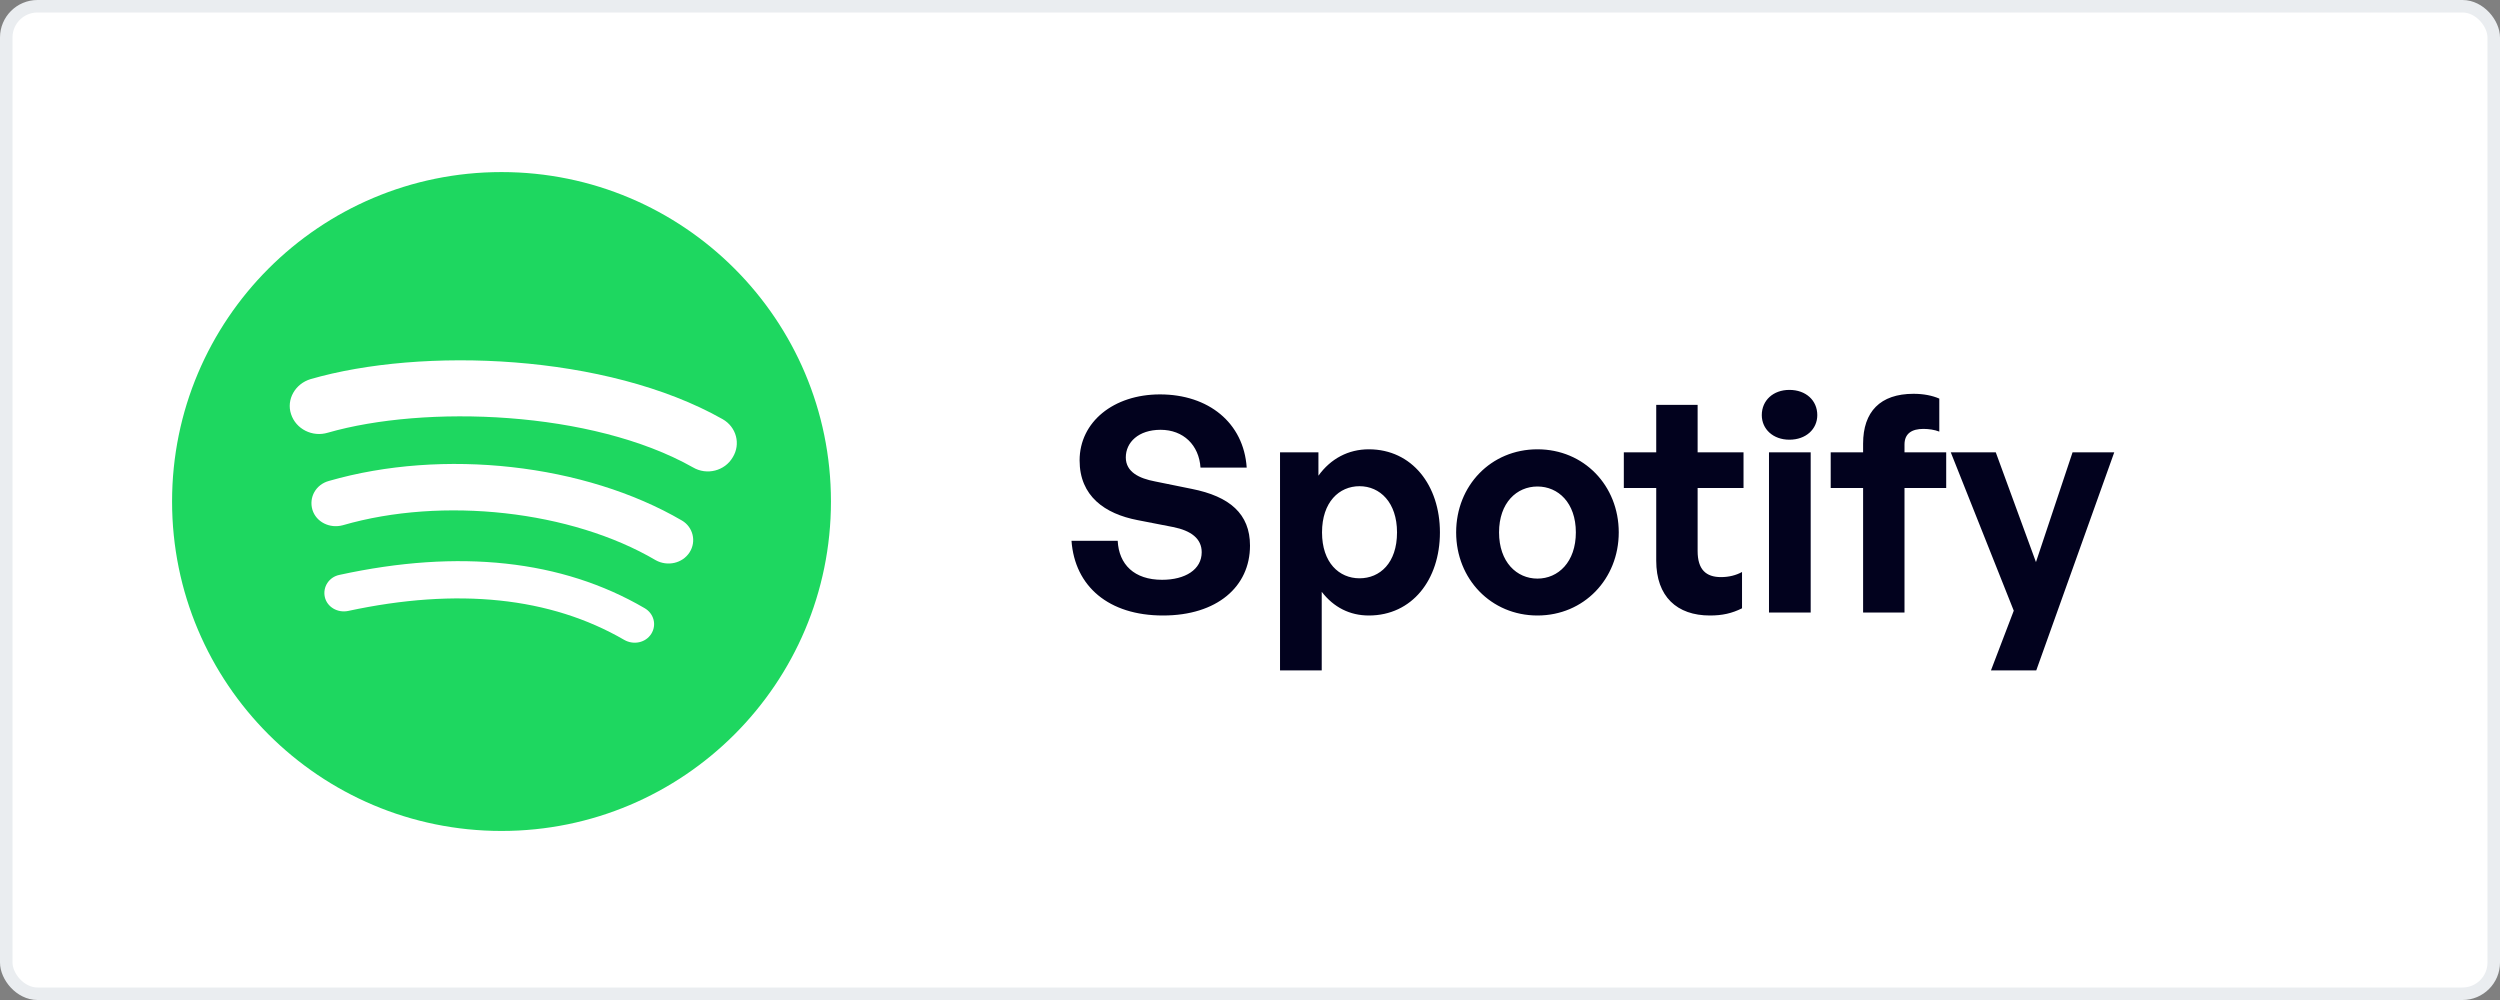
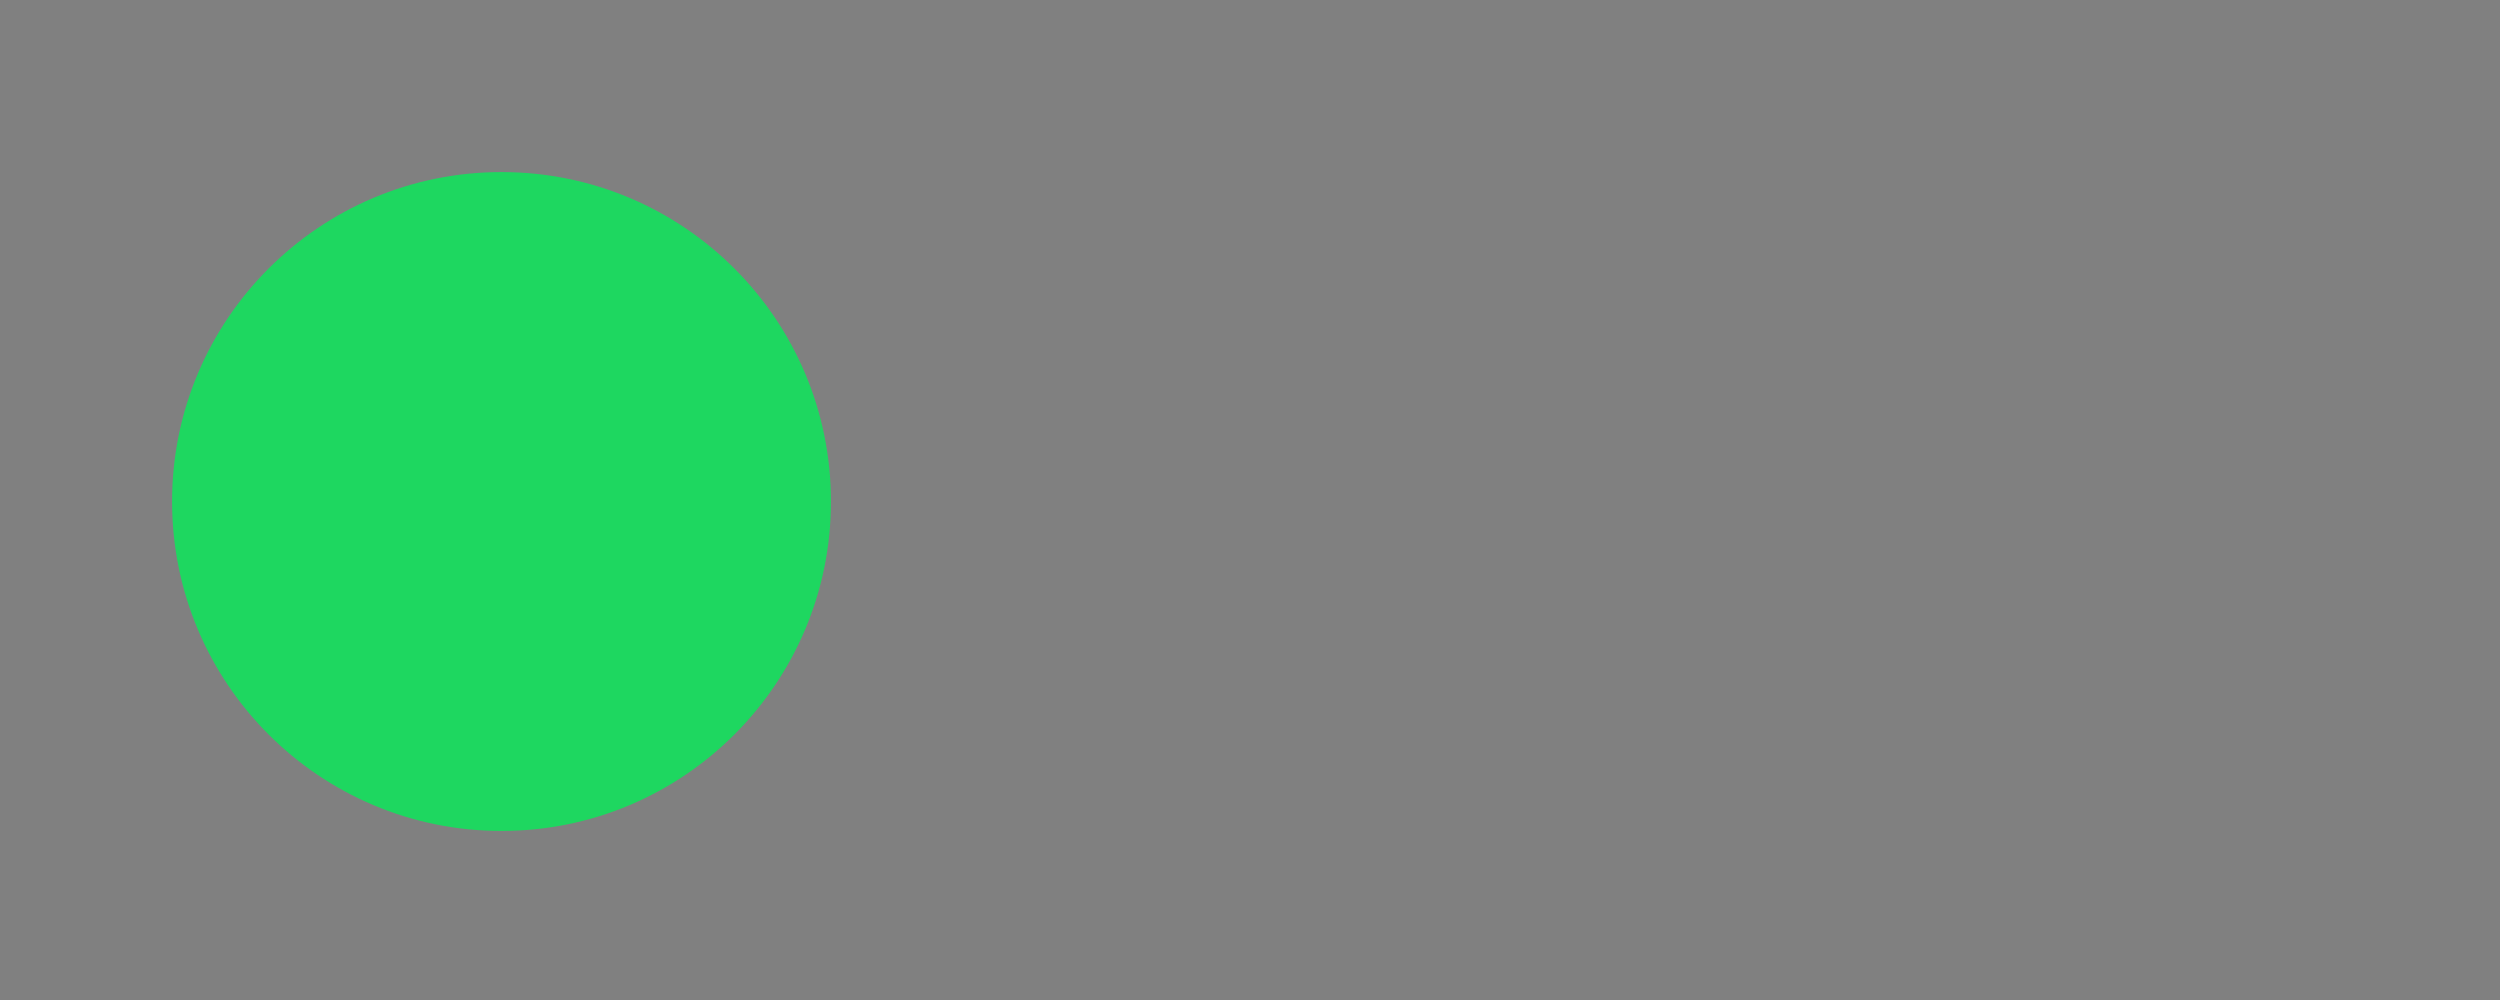
<svg xmlns="http://www.w3.org/2000/svg" width="200" height="80" viewBox="0 0 200 80" fill="none">
  <rect x="0" y="0" width="200" height="80" fill="#808080" stroke="none" />
-   <rect x="0.5" y="0.5" width="199" height="79" rx="2.5" fill="white" stroke="#EAEDF0" />
-   <path d="M100 43.648C100 41.104 98.368 39.712 95.344 39.112L92.392 38.512C91.144 38.272 90.064 37.768 90.064 36.592C90.064 35.392 91.072 34.384 92.848 34.384C94.672 34.384 95.92 35.608 96.04 37.408H99.736C99.496 33.808 96.664 31.552 92.8 31.552C89.08 31.552 86.368 33.76 86.368 36.832C86.368 39.688 88.384 41.104 91 41.608L93.832 42.16C95.296 42.448 96.136 43.096 96.136 44.176C96.136 45.568 94.816 46.384 92.968 46.384C90.736 46.384 89.512 45.16 89.416 43.264H85.72C85.984 46.912 88.696 49.24 93.04 49.24C97.36 49.24 100 46.936 100 43.648ZM115.194 42.592C115.194 38.824 112.962 35.944 109.506 35.944C107.874 35.944 106.458 36.688 105.474 38.056V36.184H102.402V53.632H105.738V47.344C106.698 48.592 107.994 49.24 109.506 49.24C112.962 49.24 115.194 46.384 115.194 42.592ZM111.762 42.592C111.762 45.04 110.394 46.264 108.762 46.264C107.13 46.264 105.762 45.016 105.762 42.592C105.762 40.168 107.13 38.896 108.762 38.896C110.394 38.896 111.762 40.192 111.762 42.592ZM122.996 49.24C126.716 49.24 129.5 46.312 129.5 42.592C129.5 38.848 126.716 35.944 122.996 35.944C119.276 35.944 116.492 38.848 116.492 42.592C116.492 46.312 119.276 49.24 122.996 49.24ZM122.996 46.288C121.34 46.288 119.924 44.968 119.924 42.592C119.924 40.216 121.34 38.92 122.996 38.92C124.652 38.92 126.068 40.216 126.068 42.592C126.068 44.968 124.652 46.288 122.996 46.288ZM139.362 45.76C138.882 46.024 138.306 46.168 137.682 46.168C136.482 46.168 135.81 45.568 135.81 44.08V39.04H139.482V36.184H135.81V32.392H132.498V36.184H129.906V39.04H132.498V44.848C132.498 47.728 134.154 49.24 136.794 49.24C137.778 49.24 138.546 49.072 139.362 48.664V45.76ZM145.383 33.208C145.383 32.032 144.471 31.192 143.151 31.192C141.855 31.192 140.943 32.032 140.943 33.208C140.943 34.336 141.855 35.176 143.151 35.176C144.471 35.176 145.383 34.336 145.383 33.208ZM144.855 49V36.184H141.519V49H144.855ZM152.36 49V39.04H155.696V36.184H152.36V35.56C152.36 34.672 152.96 34.312 153.872 34.312C154.304 34.312 154.784 34.384 155.144 34.528V31.888C154.592 31.648 153.896 31.504 153.08 31.504C150.416 31.504 149.048 32.944 149.048 35.488V36.184H146.456V39.04H149.048V49H152.36ZM169.141 36.184H165.805L162.877 44.968L159.661 36.184H156.061L161.101 48.856L159.277 53.632H162.901L169.141 36.184Z" fill="#02021E" />
  <circle cx="40.121" cy="40.121" r="26.355" fill="#1ED760" />
-   <path d="M52.102 50.706C51.651 51.421 50.691 51.621 49.94 51.192C44.027 47.763 36.612 46.991 27.847 48.877C27.006 49.048 26.166 48.563 25.986 47.763C25.806 46.962 26.316 46.162 27.156 45.991C36.732 43.904 44.957 44.79 51.561 48.648C52.312 49.077 52.552 49.992 52.102 50.706ZM55.164 44.19C54.593 45.076 53.392 45.333 52.462 44.819C45.708 40.846 35.411 39.703 27.427 42.018C26.376 42.304 25.295 41.761 24.995 40.789C24.695 39.789 25.265 38.76 26.316 38.474C35.441 35.845 46.788 37.103 54.563 41.647C55.434 42.161 55.734 43.304 55.164 44.19ZM55.434 37.389C47.329 32.816 33.971 32.387 26.226 34.616C24.995 34.988 23.674 34.331 23.284 33.13C22.894 31.959 23.614 30.701 24.845 30.33C33.73 27.758 48.499 28.272 57.805 33.53C58.916 34.159 59.276 35.531 58.616 36.588C57.985 37.674 56.544 38.046 55.434 37.389Z" fill="white" />
</svg>